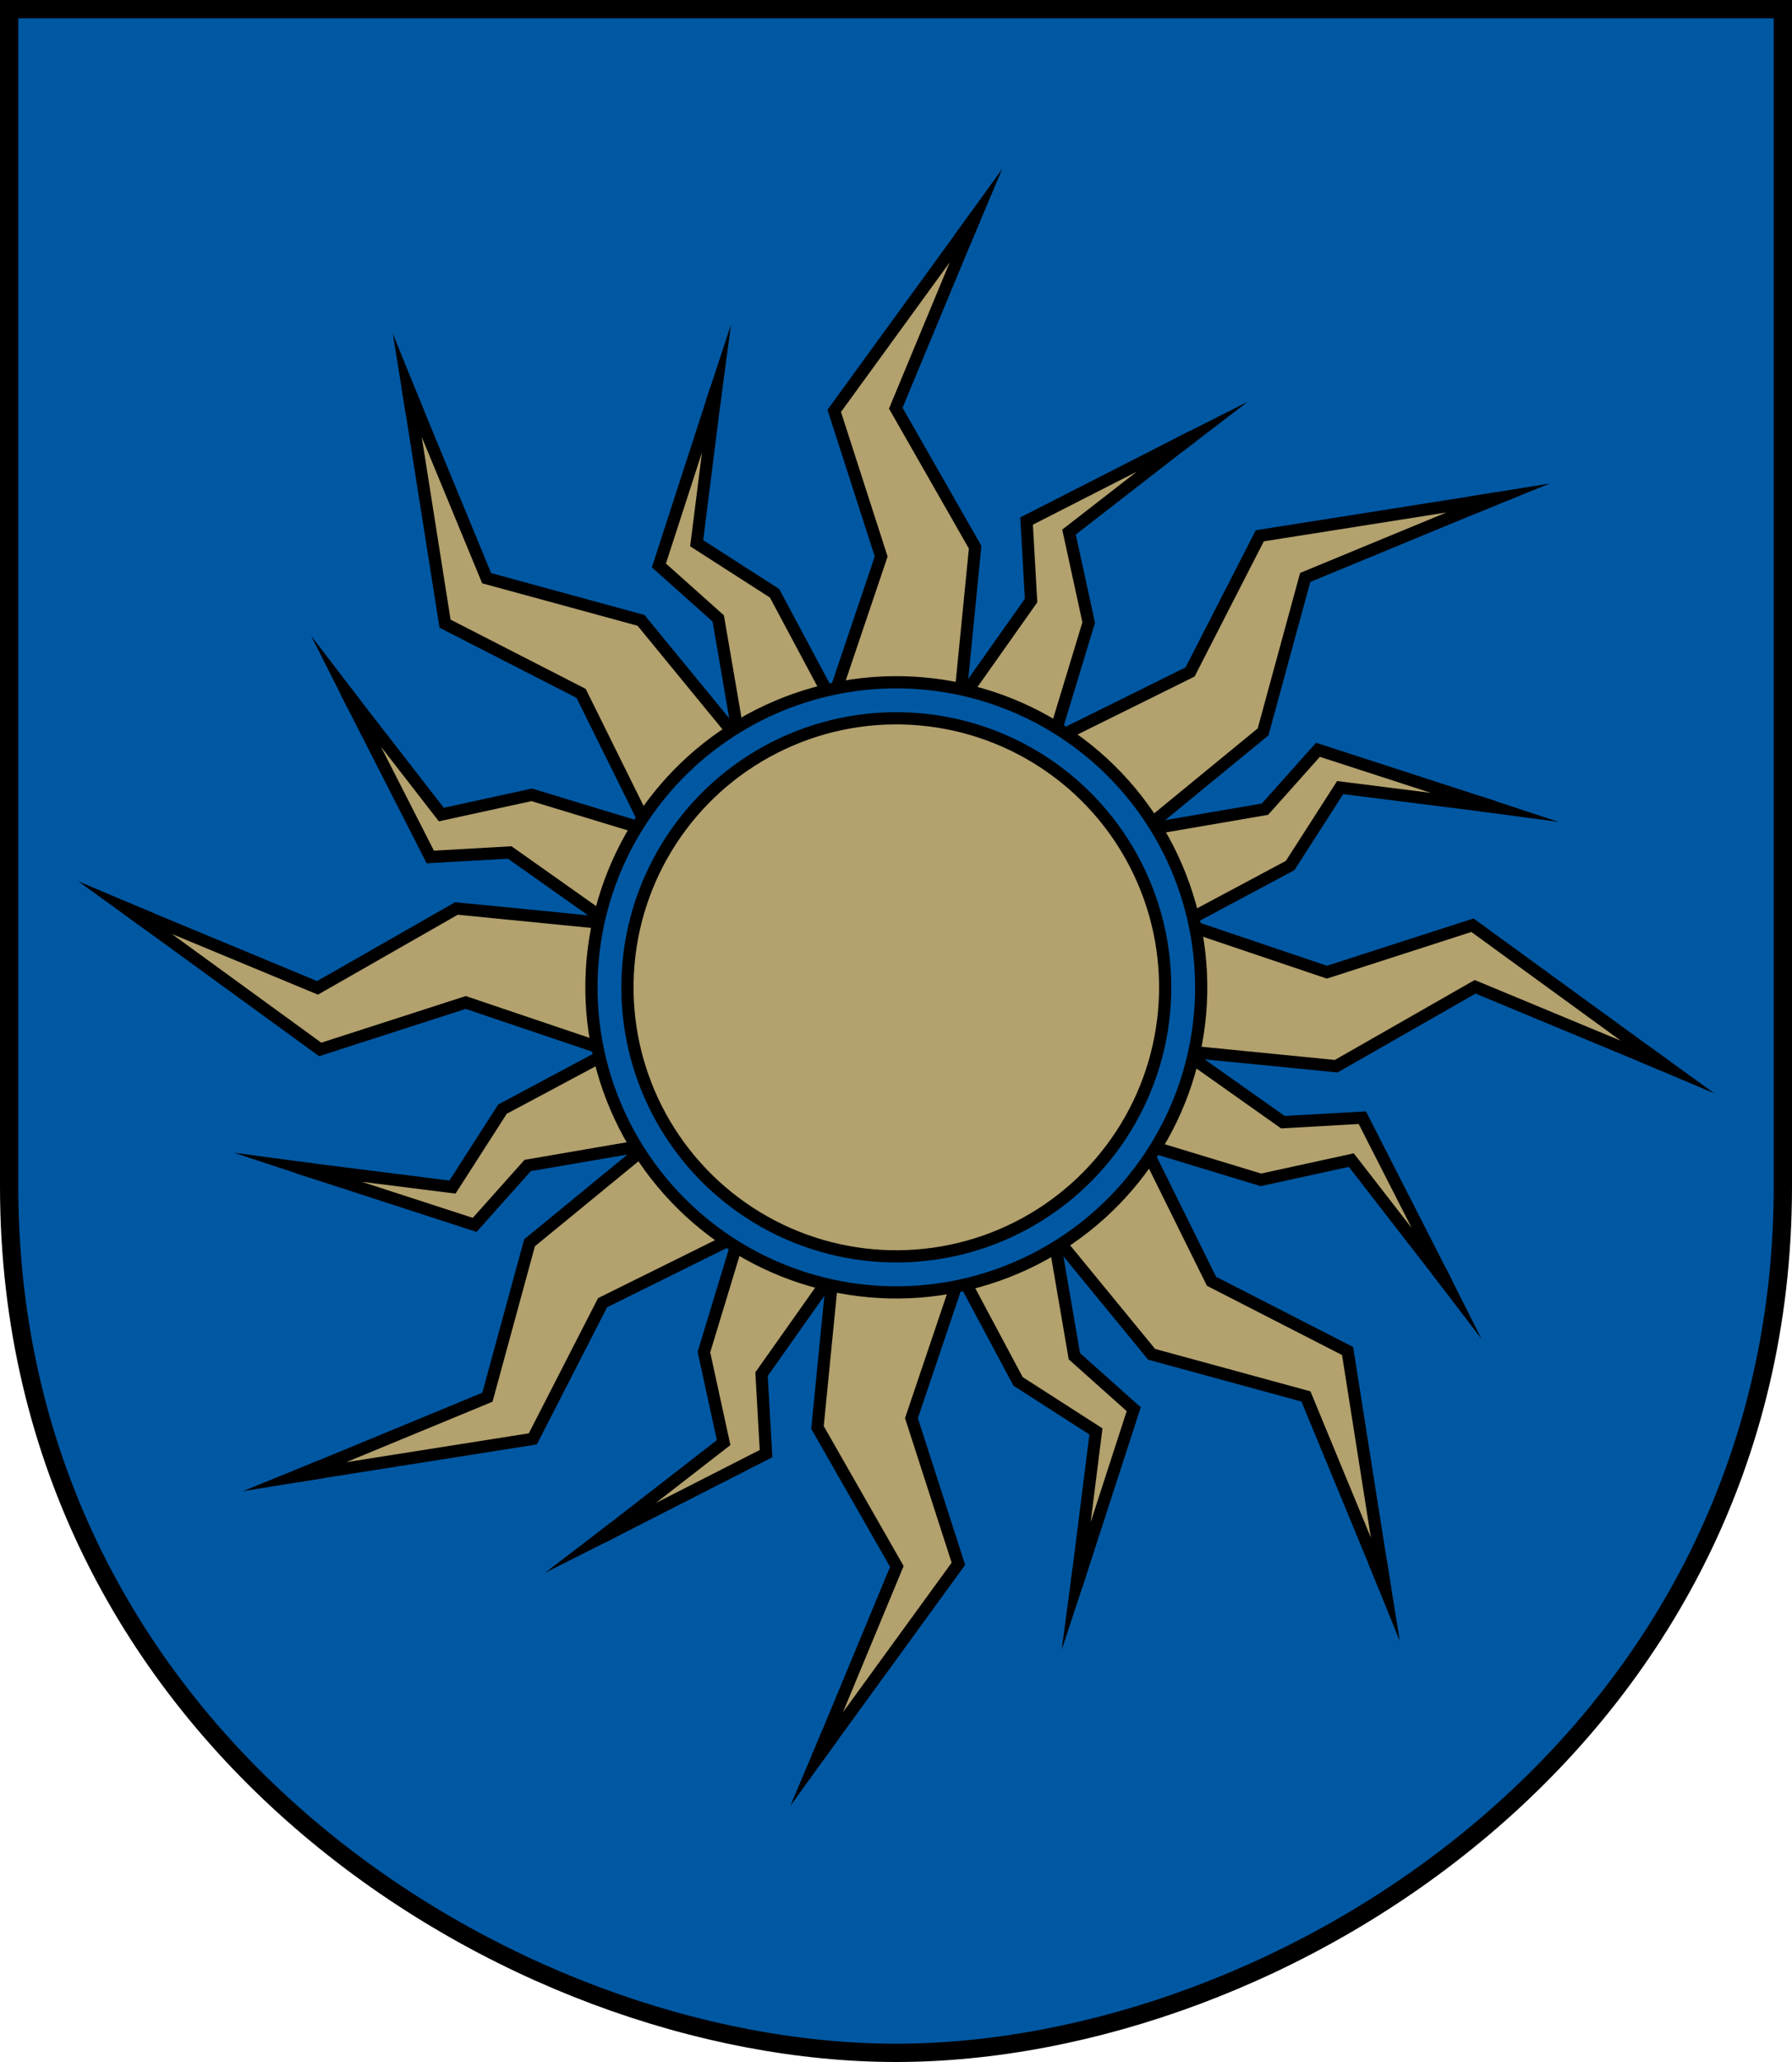
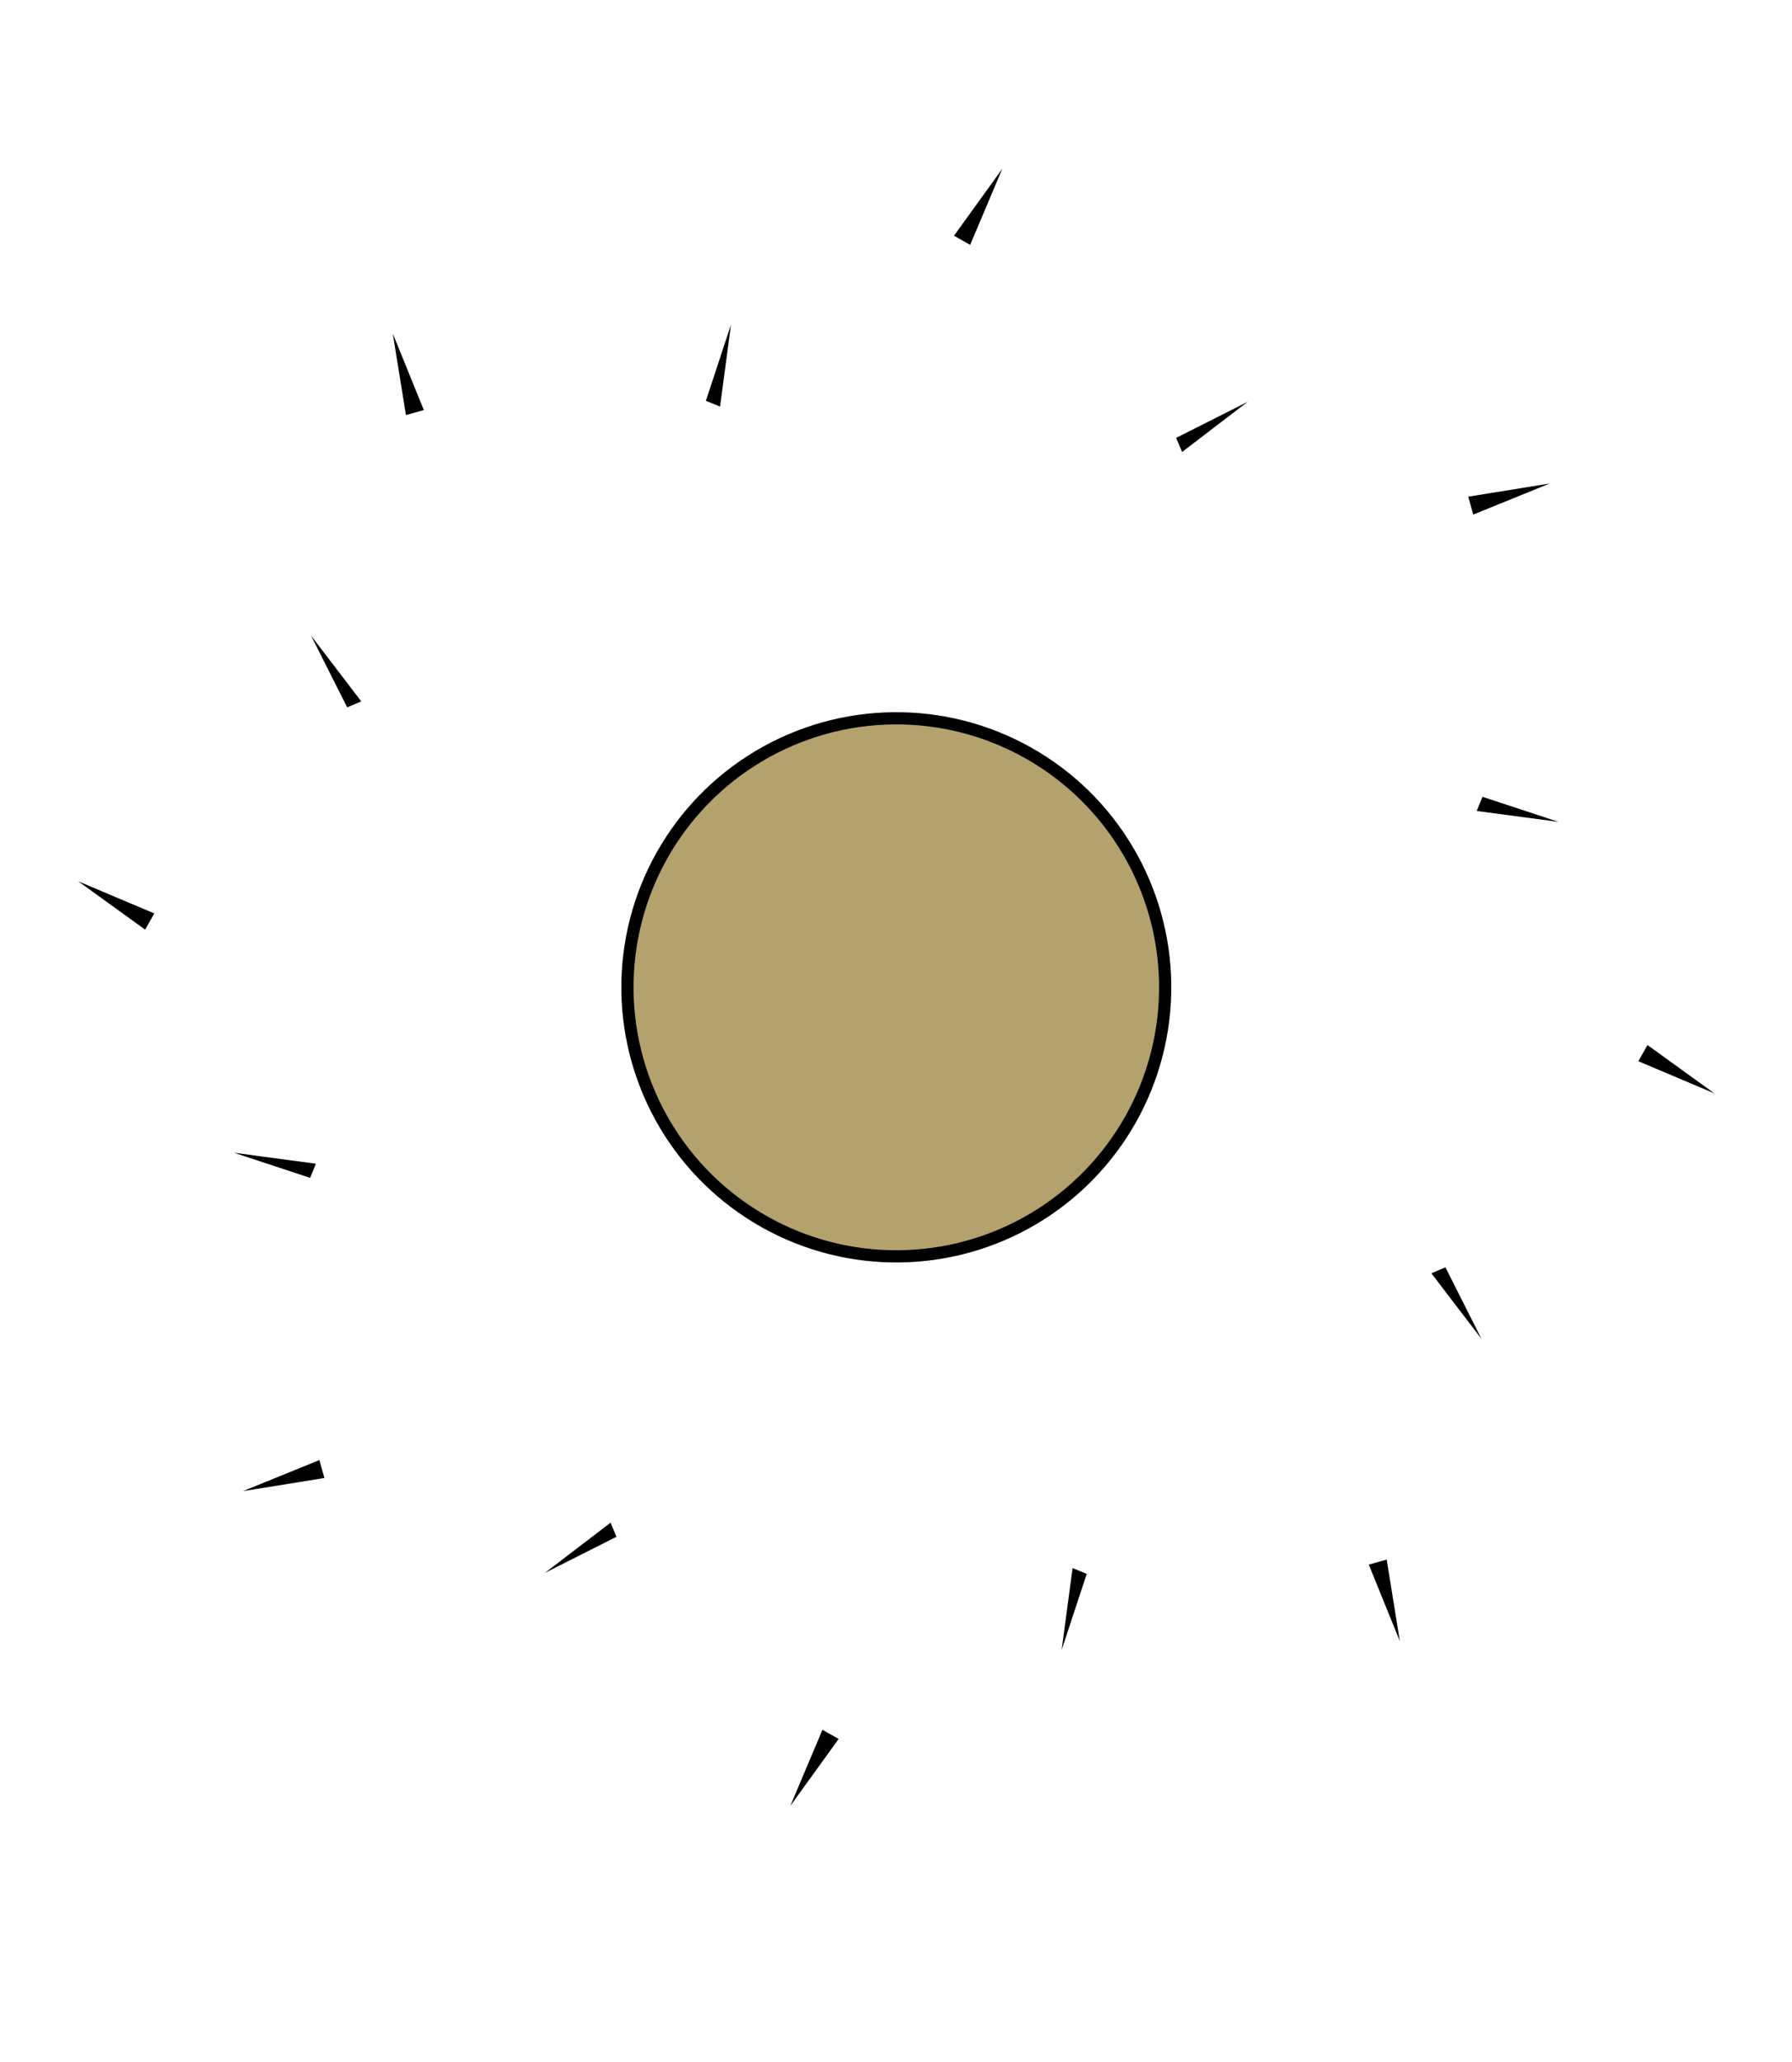
<svg xmlns="http://www.w3.org/2000/svg" xmlns:ns1="http://www.inkscape.org/namespaces/inkscape" xmlns:ns2="http://sodipodi.sourceforge.net/DTD/sodipodi-0.dtd" xmlns:xlink="http://www.w3.org/1999/xlink" width="500" height="575" id="svg2" version="1.1" ns1:version="1.0.2 (e86c870879, 2021-01-15, custom)" ns2:docname="svg.svg">
  <defs id="defs4" />
  <ns2:namedview id="base" pagecolor="#f6f3f1" bordercolor="#666666" borderopacity="1.0" ns1:pageopacity="0" ns1:pageshadow="2" ns1:zoom="1" ns1:cx="297.77354" ns1:cy="260.10627" ns1:document-units="px" ns1:current-layer="layer1" showgrid="false" showborder="true" ns1:window-width="1920" ns1:window-height="1017" ns1:window-x="-8" ns1:window-y="-4" ns1:window-maximized="1" ns1:snap-center="false" ns1:object-nodes="true" fit-margin-top="0" fit-margin-left="0" fit-margin-right="0" fit-margin-bottom="0" ns1:showpageshadow="false" ns1:document-rotation="0" ns1:object-paths="true" ns1:snap-smooth-nodes="true" />
  <g ns1:label="Layer 1" ns1:groupmode="layer" id="layer1" transform="translate(-399.883,-98.896)">
-     <path ns2:nodetypes="cszscc" ns1:connector-curvature="0" id="path4072-4" d="m 402.434,101.447 c 0,0 0,173.386 0,328.236 0,154.851 140.444,241.661 247.449,241.661 107.005,0 247.449,-86.81 247.449,-241.661 0,-154.851 0,-328.236 0,-328.236 z" style="color:#000000;display:inline;overflow:visible;visibility:visible;fill:#0058a3;fill-opacity:1;stroke:#000000;stroke-width:5.103;stroke-linecap:butt;stroke-linejoin:miter;stroke-miterlimit:4;stroke-dasharray:none;stroke-dashoffset:0;stroke-opacity:1;marker:none;enable-background:accumulate" />
    <g id="g4021-3" transform="matrix(2.112,0.115,-0.115,2.112,219.034,-200.578)" style="opacity:1;stroke-width:1.61;stroke-miterlimit:4;stroke-dasharray:none">
      <g id="g3800-4" style="stroke-width:1.61;stroke-miterlimit:4;stroke-dasharray:none">
        <g id="g3803-8" style="stroke-width:1.61;stroke-miterlimit:4;stroke-dasharray:none">
          <g id="g3806-7" style="stroke-width:1.61;stroke-miterlimit:4;stroke-dasharray:none">
-             <path ns2:nodetypes="cccccccc" ns1:connector-curvature="0" id="path3782-9" d="m 213.131,203.666 -7.227,-18.831 17.172,-26.536 -9.084,25.741 11.45,17.732 -0.899,20.387 -16.816,0.929 z" style="color:#000000;display:inline;overflow:visible;visibility:visible;fill:#b3a16e;fill-opacity:1;stroke:#000000;stroke-width:1.61;stroke-linecap:butt;stroke-linejoin:miter;stroke-miterlimit:4;stroke-dasharray:none;stroke-dashoffset:0;stroke-opacity:1;marker:none;enable-background:accumulate" />
-             <path style="color:#000000;display:inline;overflow:visible;visibility:visible;fill:#b3a16e;fill-opacity:1;stroke:#000000;stroke-width:1.61;stroke-linecap:butt;stroke-linejoin:miter;stroke-miterlimit:4;stroke-dasharray:none;stroke-dashoffset:0;stroke-opacity:1;marker:none;enable-background:accumulate" d="m 233.194,208.389 -1.163,-10.431 21.139,-12.272 -15.473,13.419 3.244,11.769 -3.848,15.691 -12.552,-4.405 z" id="path3968-7" ns1:connector-curvature="0" ns2:nodetypes="cccccccc" />
            <path style="color:#000000;font-style:normal;font-variant:normal;font-weight:normal;font-stretch:normal;font-size:medium;line-height:normal;font-family:Sans;-inkscape-font-specification:Sans;text-indent:0;text-align:start;text-decoration:none;text-decoration-line:none;letter-spacing:normal;word-spacing:normal;text-transform:none;writing-mode:lr-tb;direction:ltr;baseline-shift:baseline;text-anchor:start;display:inline;overflow:visible;visibility:visible;opacity:1;fill:#000000;fill-opacity:1;stroke:none;stroke-width:1.61;stroke-miterlimit:4;stroke-dasharray:none;marker:none;enable-background:accumulate" d="m 222.621,162.004 3.684,-10.242 -5.884,9.158 z" id="path3970-6" ns1:connector-curvature="0" ns2:nodetypes="cccc" />
            <path style="color:#000000;font-style:normal;font-variant:normal;font-weight:normal;font-stretch:normal;font-size:medium;line-height:normal;font-family:Sans;-inkscape-font-specification:Sans;text-indent:0;text-align:start;text-decoration:none;text-decoration-line:none;letter-spacing:normal;word-spacing:normal;text-transform:none;writing-mode:lr-tb;direction:ltr;baseline-shift:baseline;text-anchor:start;display:inline;overflow:visible;visibility:visible;opacity:1;fill:#000000;fill-opacity:1;stroke:none;stroke-width:1.61;stroke-miterlimit:4;stroke-dasharray:none;marker:none;enable-background:accumulate" d="m 252.019,187.749 8.29,-7.081 -9.173,5.269 z" id="path3970-6-1" ns1:connector-curvature="0" ns2:nodetypes="cccc" />
          </g>
          <use x="0" y="0" xlink:href="#g3806-7" id="use3809-0" ns1:transform-center-x="-46.349955" ns1:transform-center-y="-45.402941" width="744.094" height="1052.362" transform="rotate(45,218.214,260.276)" style="stroke-width:1.61;stroke-miterlimit:4;stroke-dasharray:none" />
          <use transform="rotate(135,218.214,260.276)" height="1052.362" width="744.094" ns1:transform-center-y="46.349953" ns1:transform-center-x="-45.402937" id="use3813-8" xlink:href="#g3806-7" y="0" x="0" style="stroke-width:1.61;stroke-miterlimit:4;stroke-dasharray:none" />
          <use x="0" y="0" xlink:href="#g3806-7" id="use3815-9" ns1:transform-center-x="-3.939404" ns1:transform-center-y="68.896947" width="744.094" height="1052.362" transform="rotate(180,218.214,260.276)" style="stroke-width:1.61;stroke-miterlimit:4;stroke-dasharray:none" />
          <use x="0" y="0" xlink:href="#g3806-7" id="use3817-3" ns1:transform-center-x="46.349957" ns1:transform-center-y="45.402935" width="744.094" height="1052.362" transform="rotate(-135,218.214,260.276)" style="stroke-width:1.61;stroke-miterlimit:4;stroke-dasharray:none" />
          <use transform="rotate(-45,218.214,260.276)" height="1052.362" width="744.094" ns1:transform-center-y="-46.349949" ns1:transform-center-x="45.402939" id="use3821-1" xlink:href="#g3806-7" y="0" x="0" style="stroke-width:1.61;stroke-miterlimit:4;stroke-dasharray:none" />
          <use x="0" y="0" xlink:href="#g3806-7" id="use1203" transform="rotate(90,218.214,260.276)" width="100%" height="100%" style="stroke-width:1.61;stroke-miterlimit:4;stroke-dasharray:none" />
          <use x="0" y="0" xlink:href="#g3806-7" id="use1205" ns1:transform-center-x="68.896947" ns1:transform-center-y="3.939404" width="744.094" height="1052.362" transform="rotate(-90,218.214,260.276)" style="stroke-width:1.61;stroke-miterlimit:4;stroke-dasharray:none" />
        </g>
      </g>
-       <circle style="color:#000000;display:inline;overflow:visible;visibility:visible;fill:#0058a3;fill-opacity:1;stroke:#000000;stroke-width:1.61;stroke-linecap:square;stroke-linejoin:miter;stroke-miterlimit:4;stroke-dasharray:none;stroke-dashoffset:0;stroke-opacity:1;marker:none;enable-background:accumulate" id="path3780-8" cx="218.214" cy="260.276" r="40.22" />
      <circle style="color:#000000;display:inline;overflow:visible;visibility:visible;fill:#b3a16e;fill-opacity:1;stroke:#000000;stroke-width:1.61;stroke-linecap:square;stroke-linejoin:miter;stroke-miterlimit:4;stroke-dasharray:none;stroke-dashoffset:0;stroke-opacity:1;marker:none;enable-background:accumulate" id="circle1207" cx="218.214" cy="260.276" r="35.469" />
    </g>
  </g>
</svg>